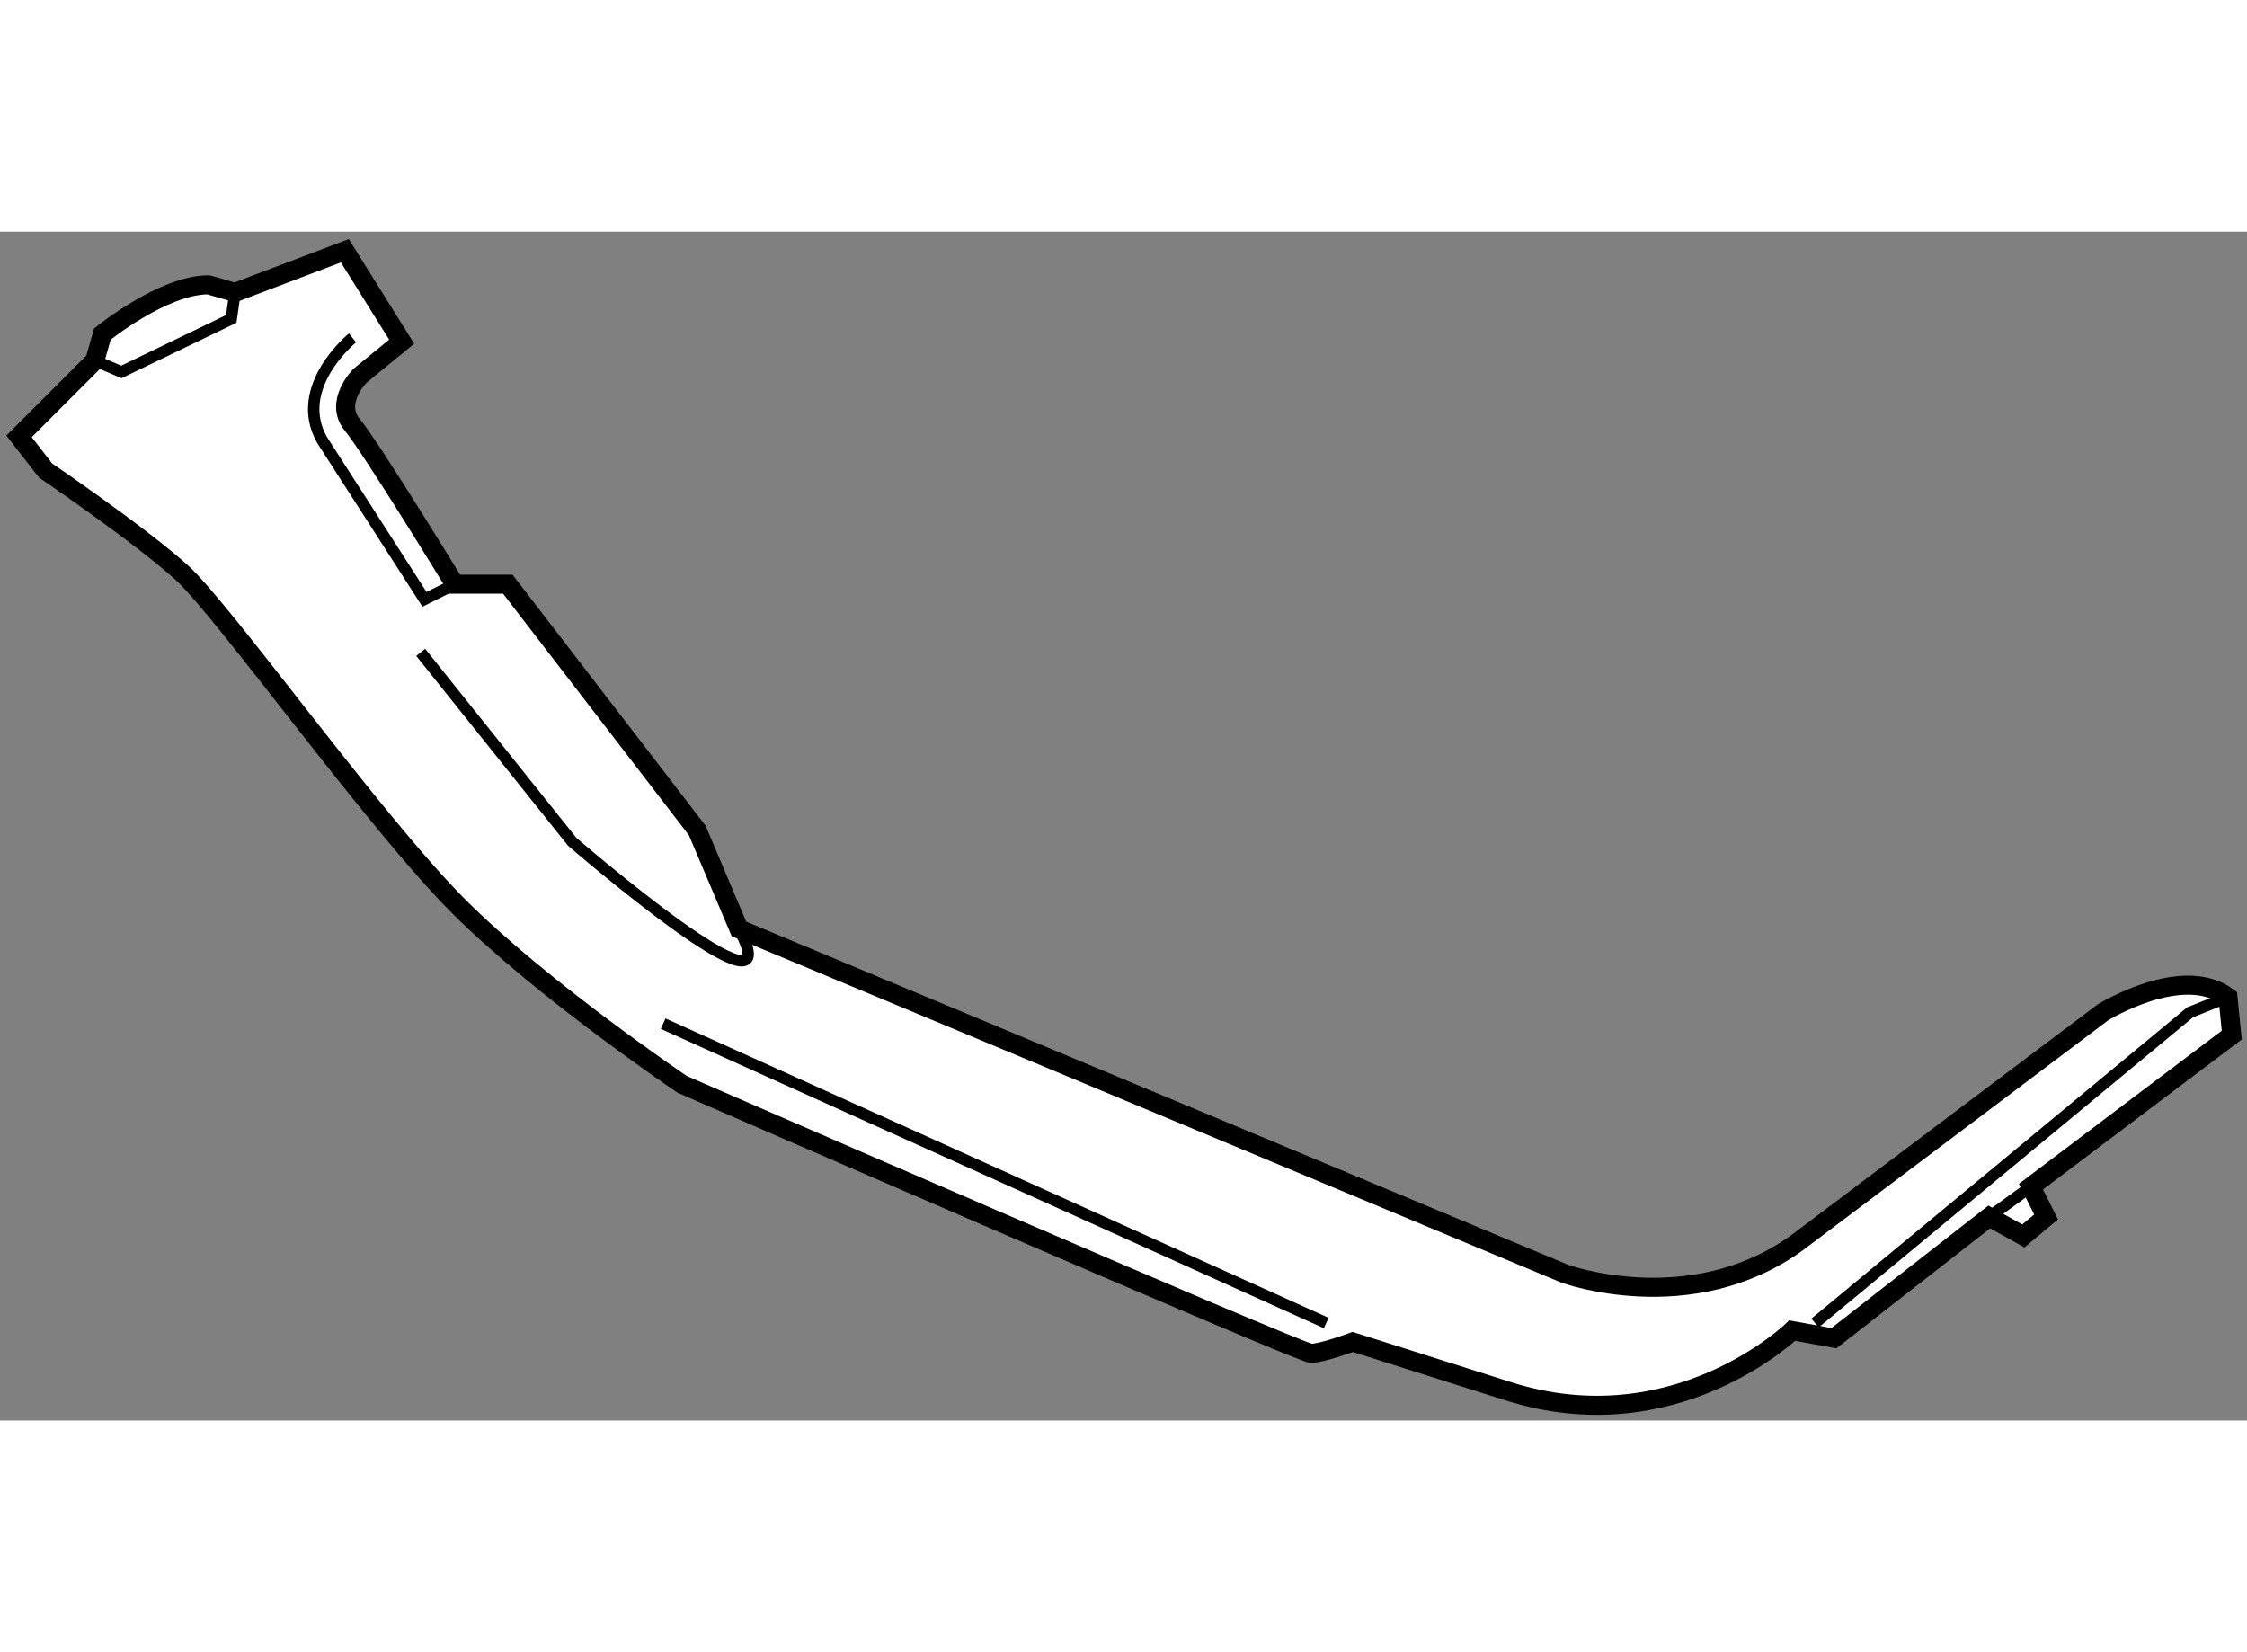
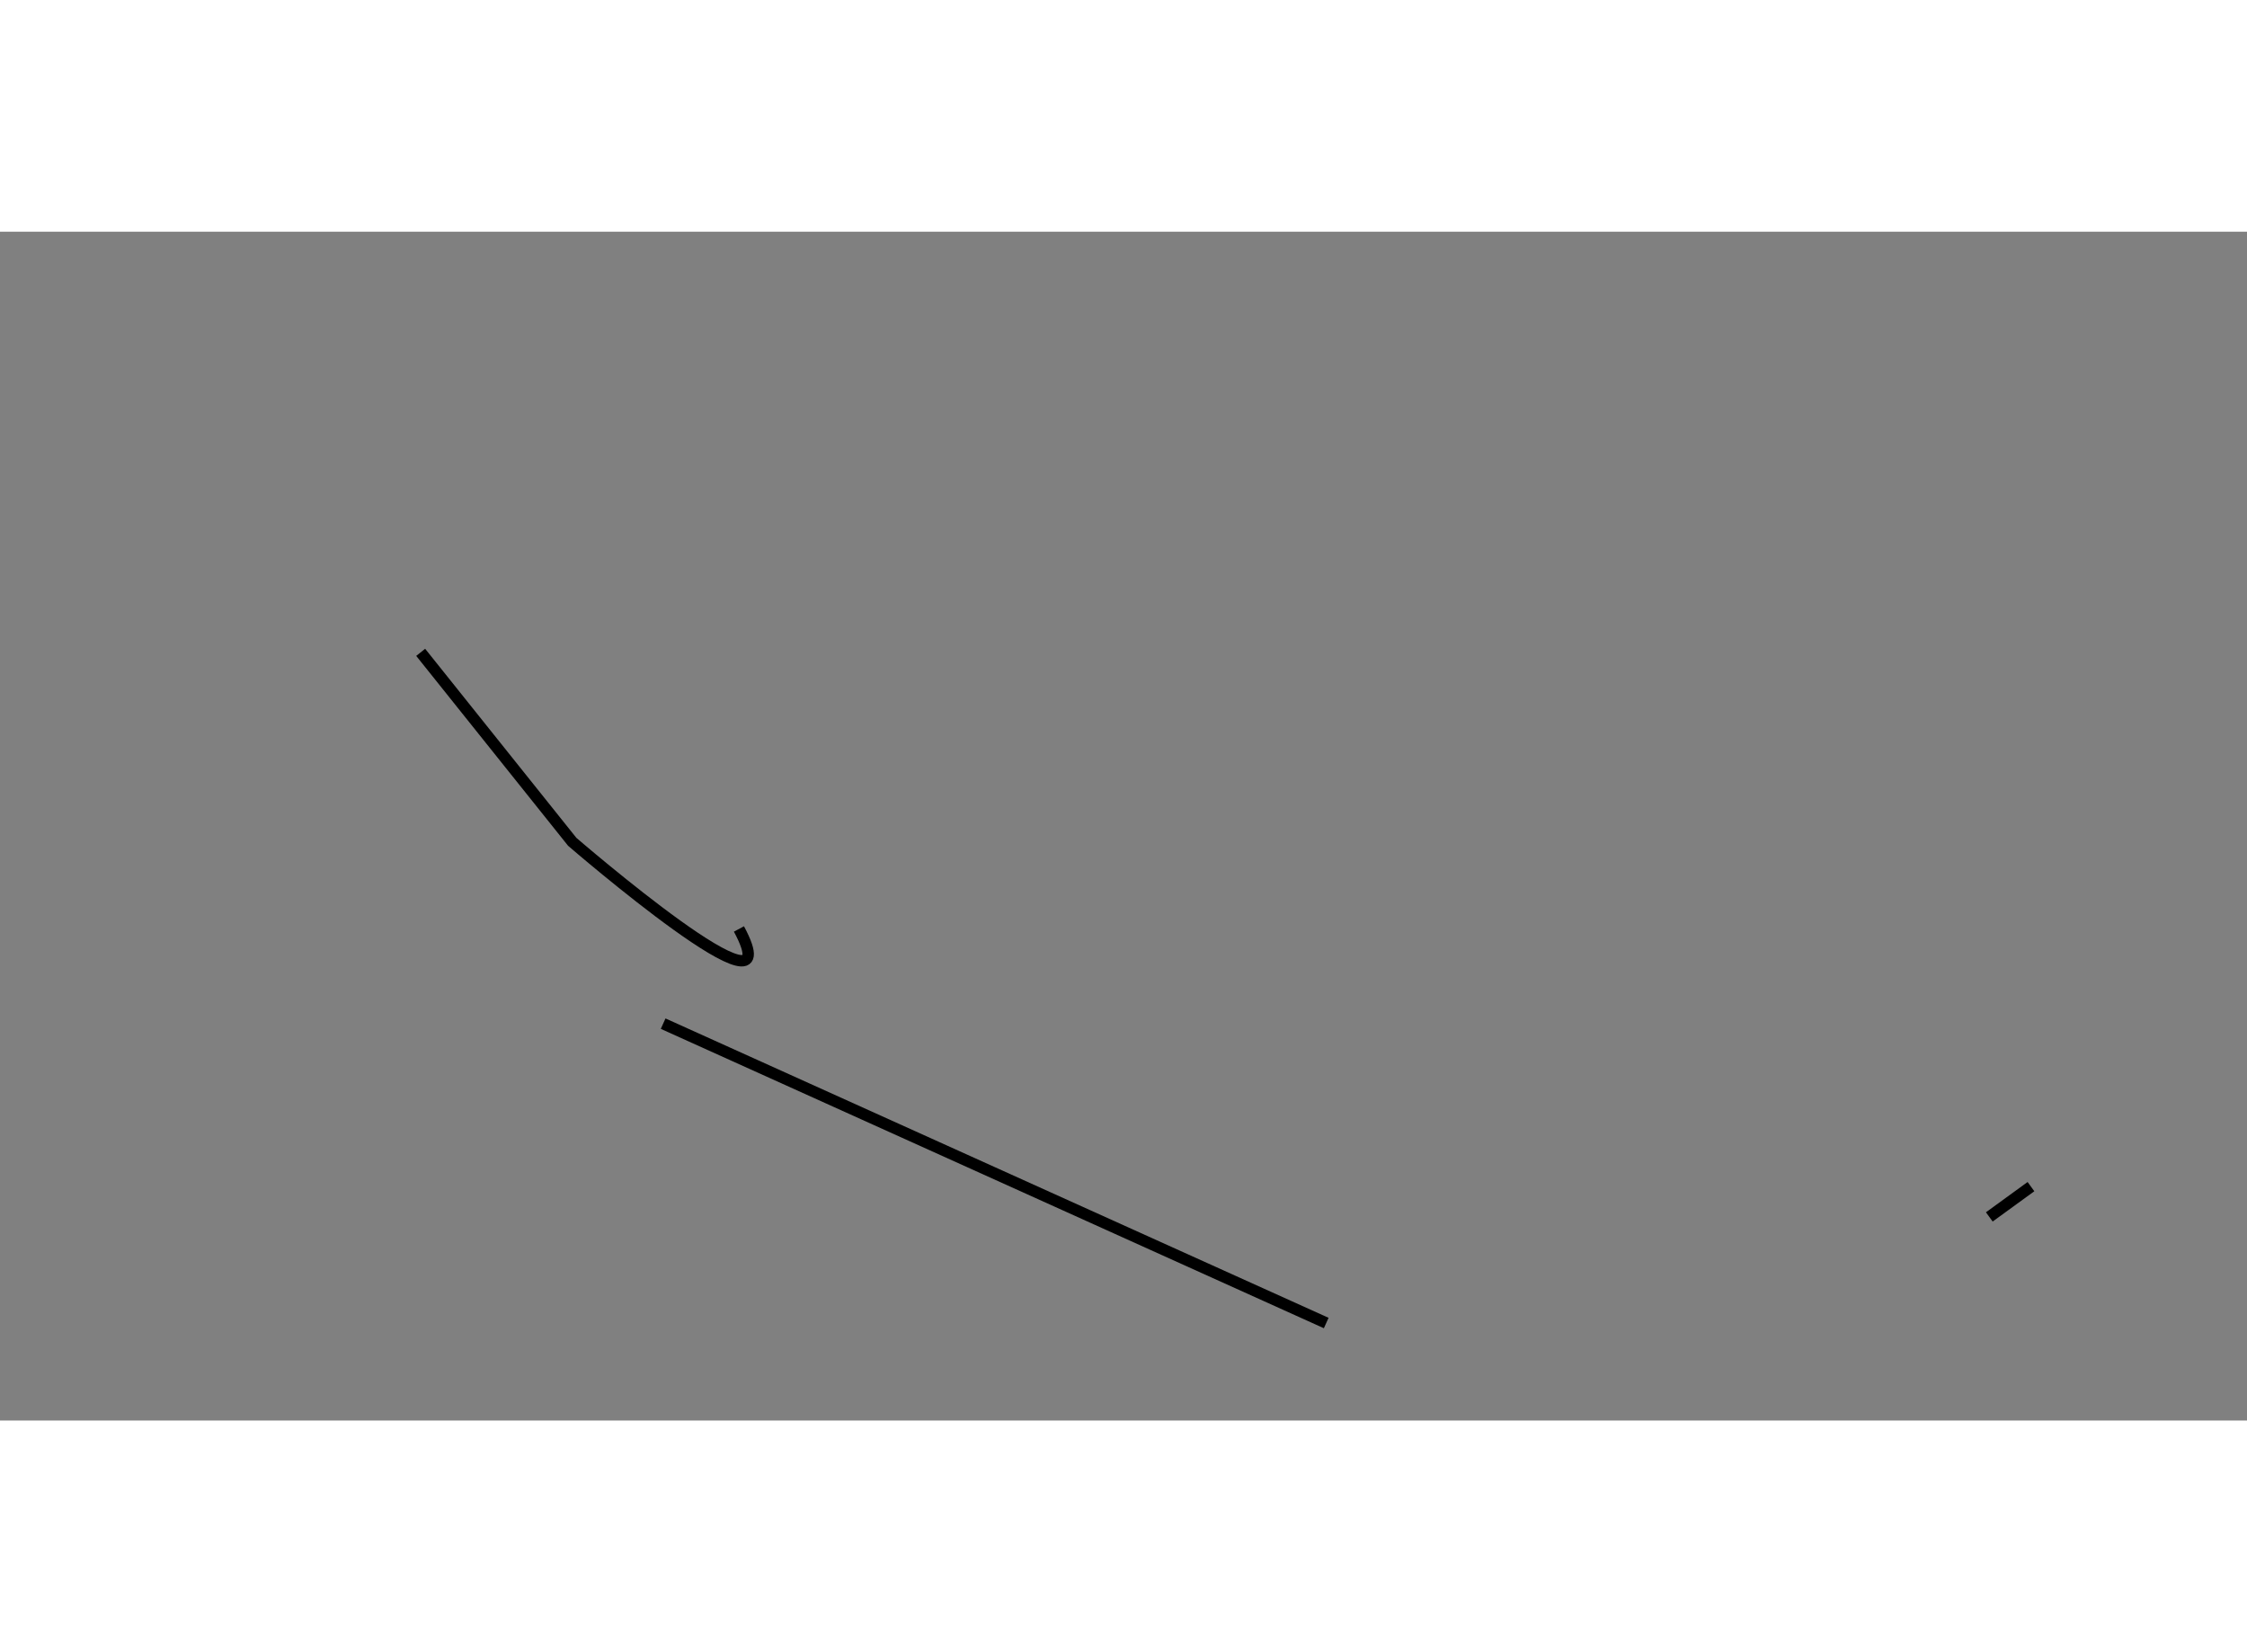
<svg xmlns="http://www.w3.org/2000/svg" version="1.1" x="0px" y="0px" width="244.8px" height="180px" viewBox="7.882 40.243 58.995 31.213" enable-background="new 0 0 244.8 180" xml:space="preserve">
  <rect x="7.882" y="40.243" width="58.995" height="31.213" fill="#808080" stroke="none" />
  <g>
-     <path fill="#FFFFFF" stroke="#000000" stroke-width="0.5" d="M8.382,45.617l1.989-1.989l0.199-0.697c0,0,1.591-1.293,2.785-1.293    l0.696,0.2l2.885-1.095l1.492,2.388l-1.094,0.895c0,0-0.696,0.696-0.199,1.293c0.497,0.598,2.686,4.179,2.686,4.179h1.393    l4.974,6.465l1.095,2.587l21.686,9.053c0,0,3.283,1.193,6.068-0.796l8.058-6.068c0,0,2.088-1.293,3.282-0.398l0.1,0.995    l-5.273,3.98l0.398,0.795l-0.597,0.498l-0.895-0.498l-4.079,3.184l-1.094-0.2c0,0-3.084,2.984-7.461,1.591l-4.078-1.293    c0,0-0.796,0.298-1.094,0.298s-16.513-7.062-16.513-7.062s-3.681-2.487-5.869-4.675c-2.189-2.189-6.167-7.76-7.262-8.754    c-1.094-0.995-3.581-2.686-3.581-2.686L8.382,45.617z" />
    <path fill="none" stroke="#000000" stroke-width="0.3" d="M18.927,51.287l3.979,4.975c0,0,5.87,5.072,4.377,2.288" />
-     <path fill="none" stroke="#000000" stroke-width="0.3" d="M17.137,43.031c0,0-1.592,1.293-0.796,2.686l2.686,4.179l0.796-0.398" />
-     <polyline fill="none" stroke="#000000" stroke-width="0.3" points="10.372,43.628 11.068,43.926 13.953,42.534 14.052,41.838       " />
-     <polyline fill="none" stroke="#000000" stroke-width="0.3" points="55.535,68.896 65.383,60.738 66.377,60.34   " />
    <line fill="none" stroke="#000000" stroke-width="0.3" x1="60.111" y1="66.11" x2="61.205" y2="65.315" />
    <line fill="none" stroke="#000000" stroke-width="0.3" x1="25.293" y1="61.036" x2="42.702" y2="68.896" />
  </g>
</svg>